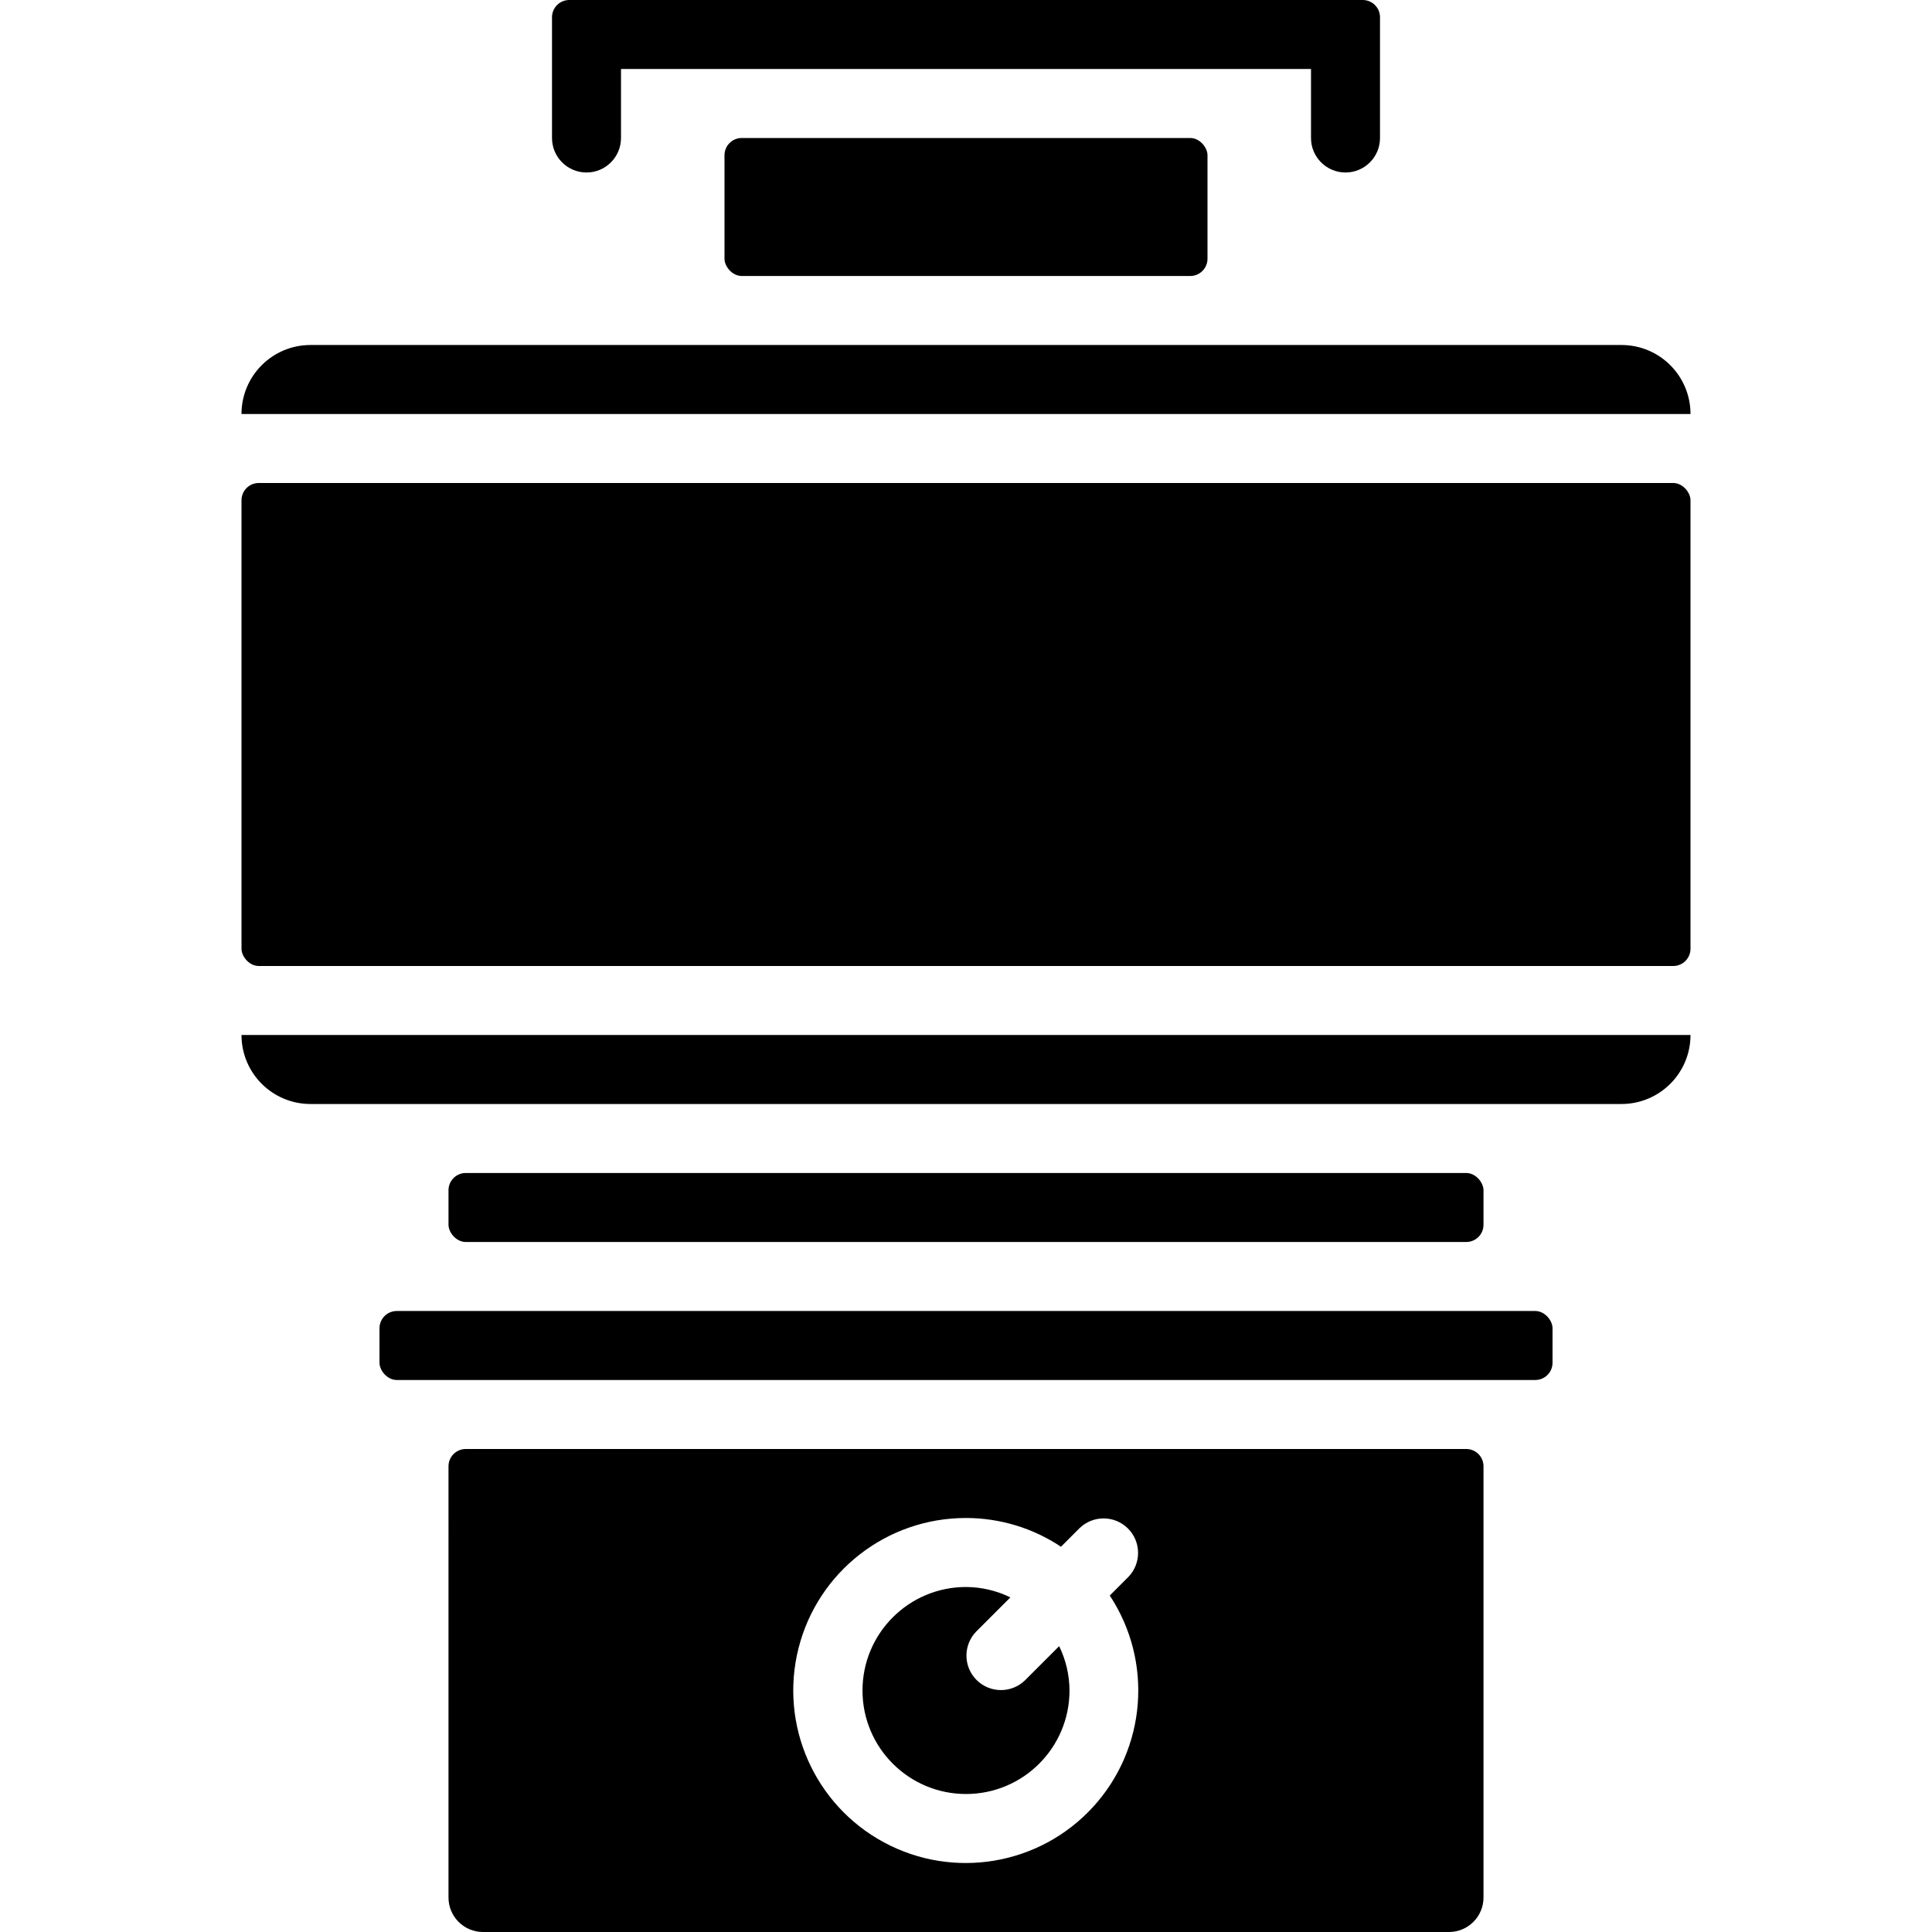
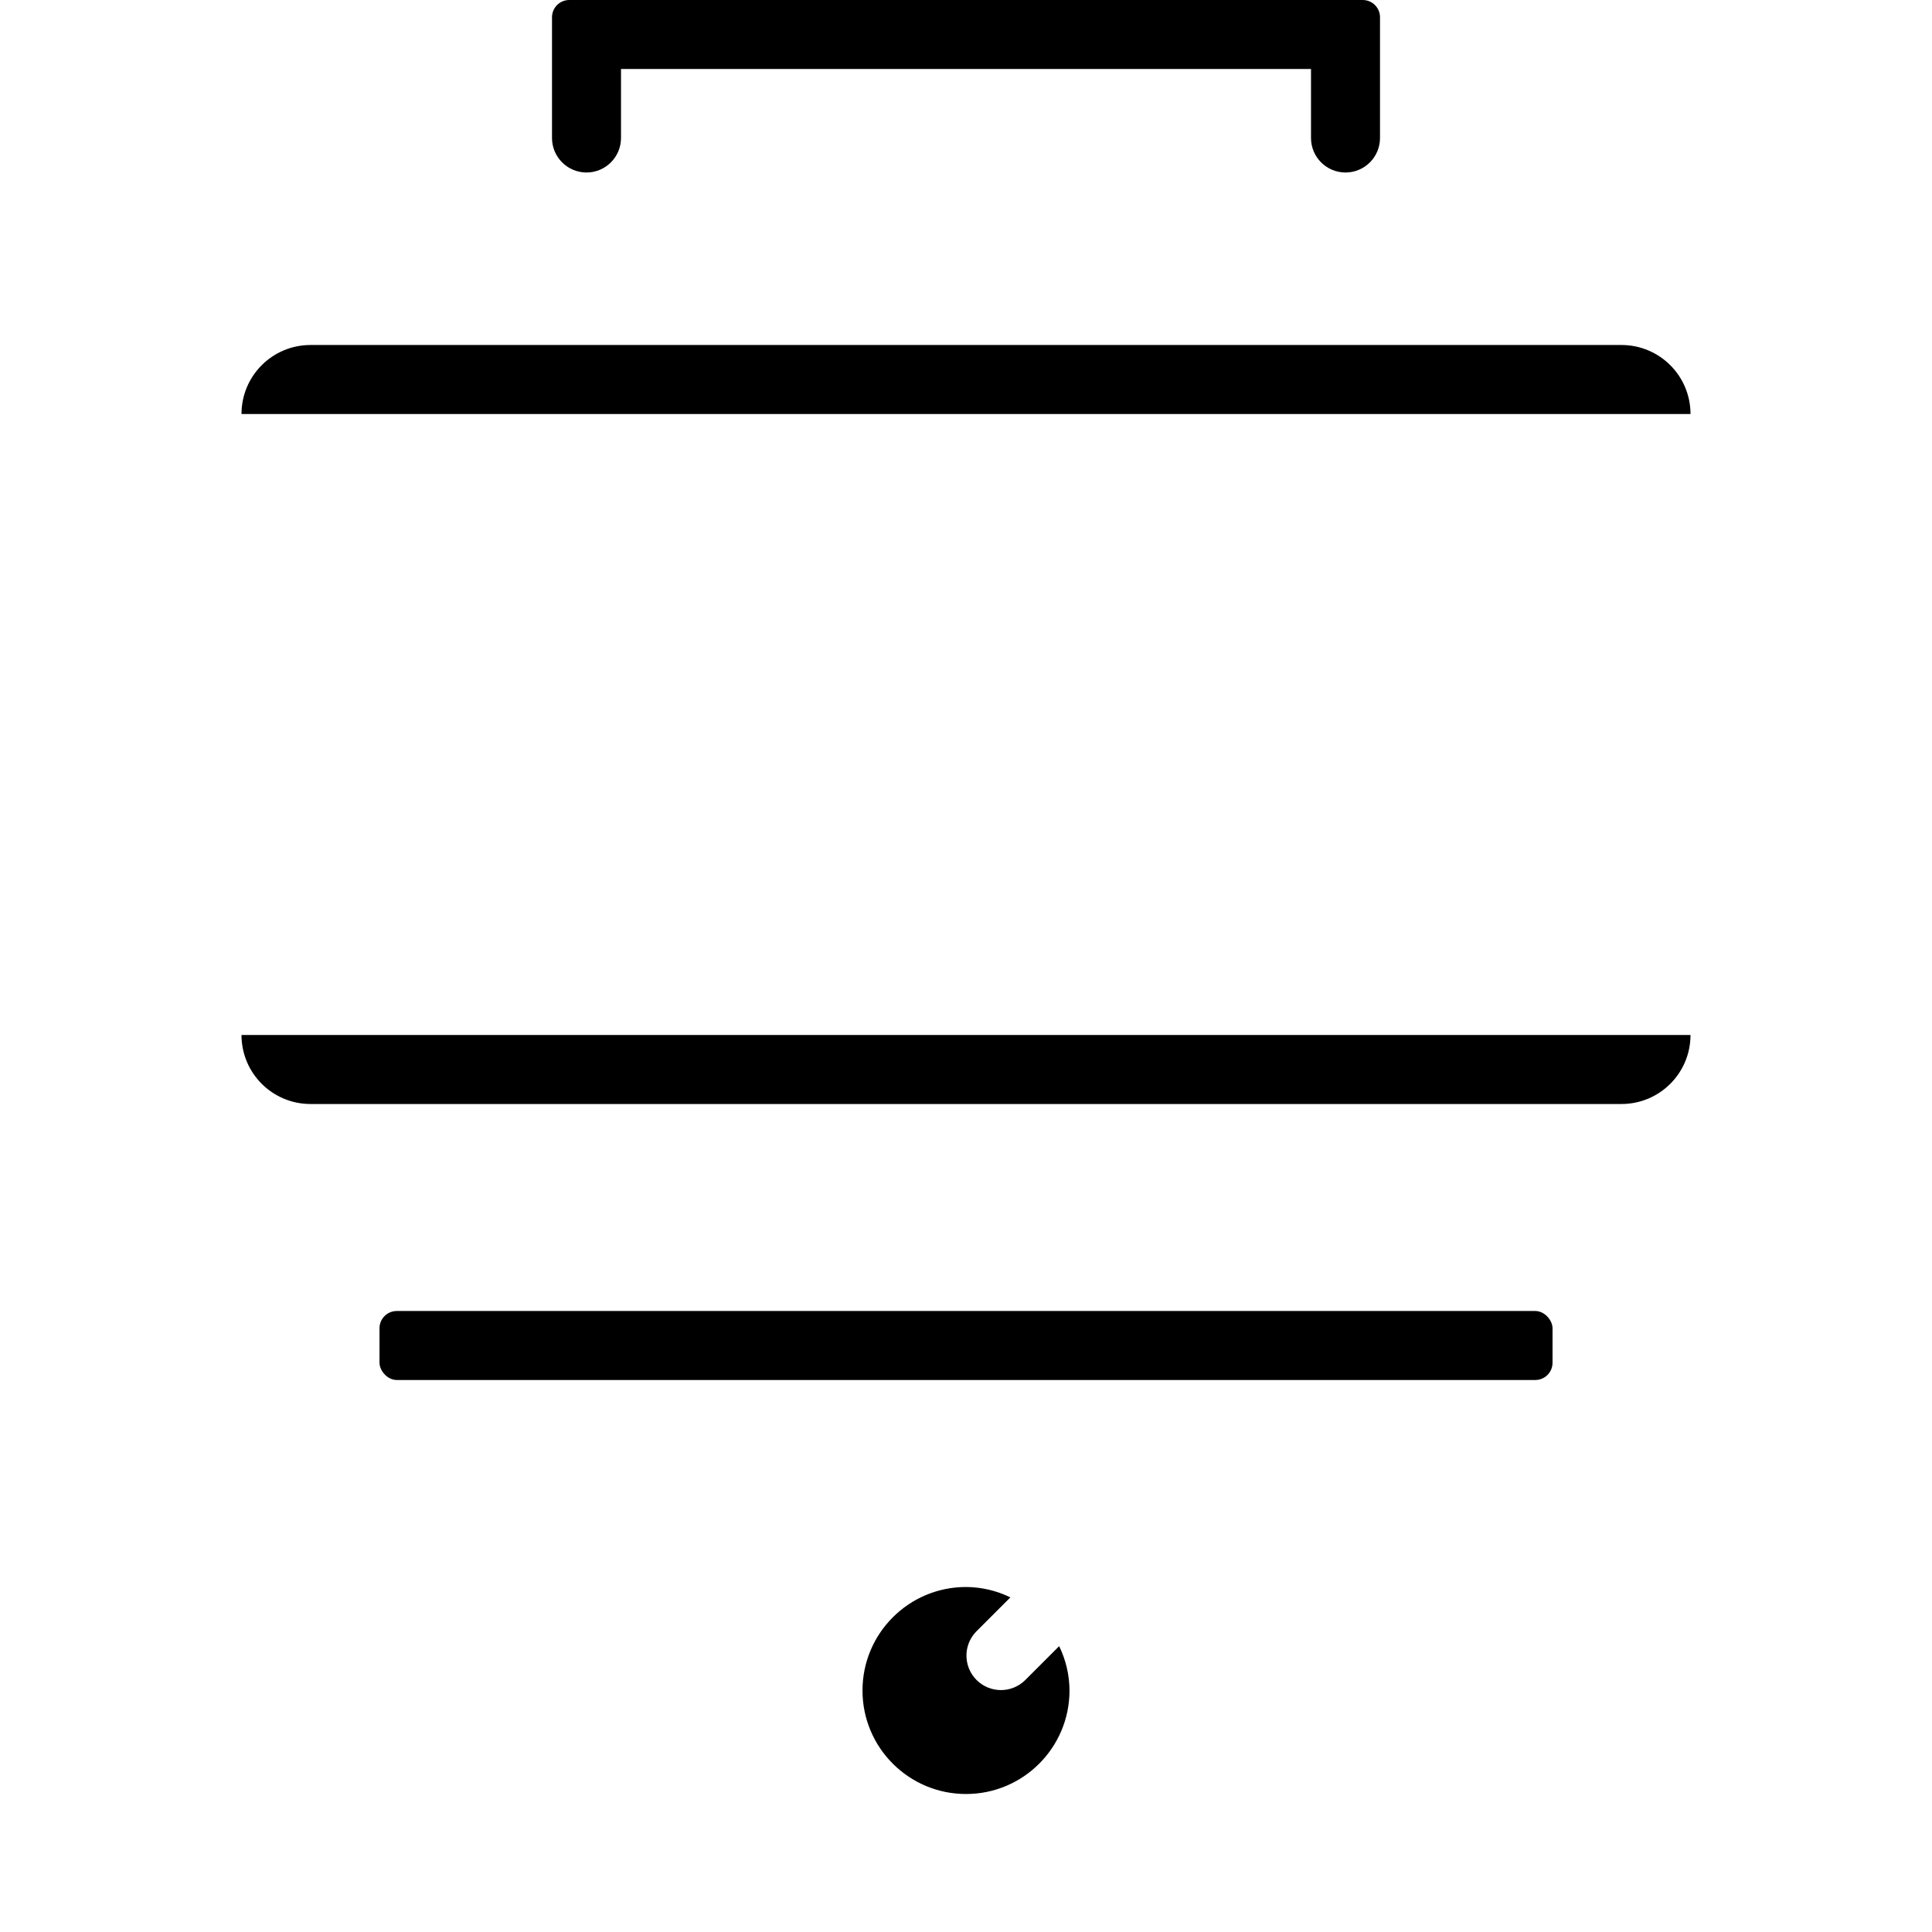
<svg xmlns="http://www.w3.org/2000/svg" height="512" viewBox="0 0 42 56" width="512">
  <g id="Page-1" fill="none" fill-rule="evenodd">
    <g id="066---Waste-Disposal-Unit" fill="rgb(0,0,0)" fill-rule="nonzero">
      <path id="Shape" d="m40 10h-38c-1.105 0-2 .895-2 2h42c0-1.105-.895-2-2-2z" />
-       <path id="Shape" d="m6 55c0 .552.448 1 1 1h28c.552 0 1-.448 1-1v-12.5c0-.276-.224-.5-.5-.5h-29c-.276 0-.5.224-.5.5zm15-11c.98 0 1.938.29 2.753.833l.54-.54c.392-.379 1.016-.374 1.402.012s.391 1.009.012 1.402l-.54.54c1.262 1.913 1.062 4.438-.485 6.129-1.547 1.69-4.045 2.113-6.062 1.025-2.017-1.088-3.036-3.407-2.474-5.628.562-2.221 2.563-3.776 4.854-3.773z" />
-       <rect id="Rectangle-path" height="4" rx=".5" width="14" x="14" y="4" />
      <path id="Shape" d="m21 52c1.657 0 3-1.343 3-3-.002-.445-.104-.885-.3-1.285l-.992.992c-.392.379-1.016.374-1.402-.012s-.391-1.009-.012-1.402l.992-.992c-.4-.196-.84-.299-1.286-.301-1.657 0-3 1.343-3 3s1.343 3 3 3z" />
-       <rect id="Rectangle-path" height="14" rx=".5" width="42" y="14" />
      <path id="Shape" d="m2 32h38c1.105 0 2-.895 2-2h-42c0 1.105.895 2 2 2z" />
-       <rect id="Rectangle-path" height="2" rx=".5" width="30" x="6" y="34" />
      <rect id="Rectangle-path" height="2" rx=".5" width="34.001" x="4" y="38" />
      <path id="Shape" d="m10 5c.552 0 1-.448 1-1v-2h20v2c0 .552.448 1 1 1s1-.448 1-1v-2-1.5c0-.276-.224-.5-.5-.5h-23c-.276 0-.5.224-.5.5v3.5c0 .552.448 1 1 1z" />
    </g>
  </g>
</svg>